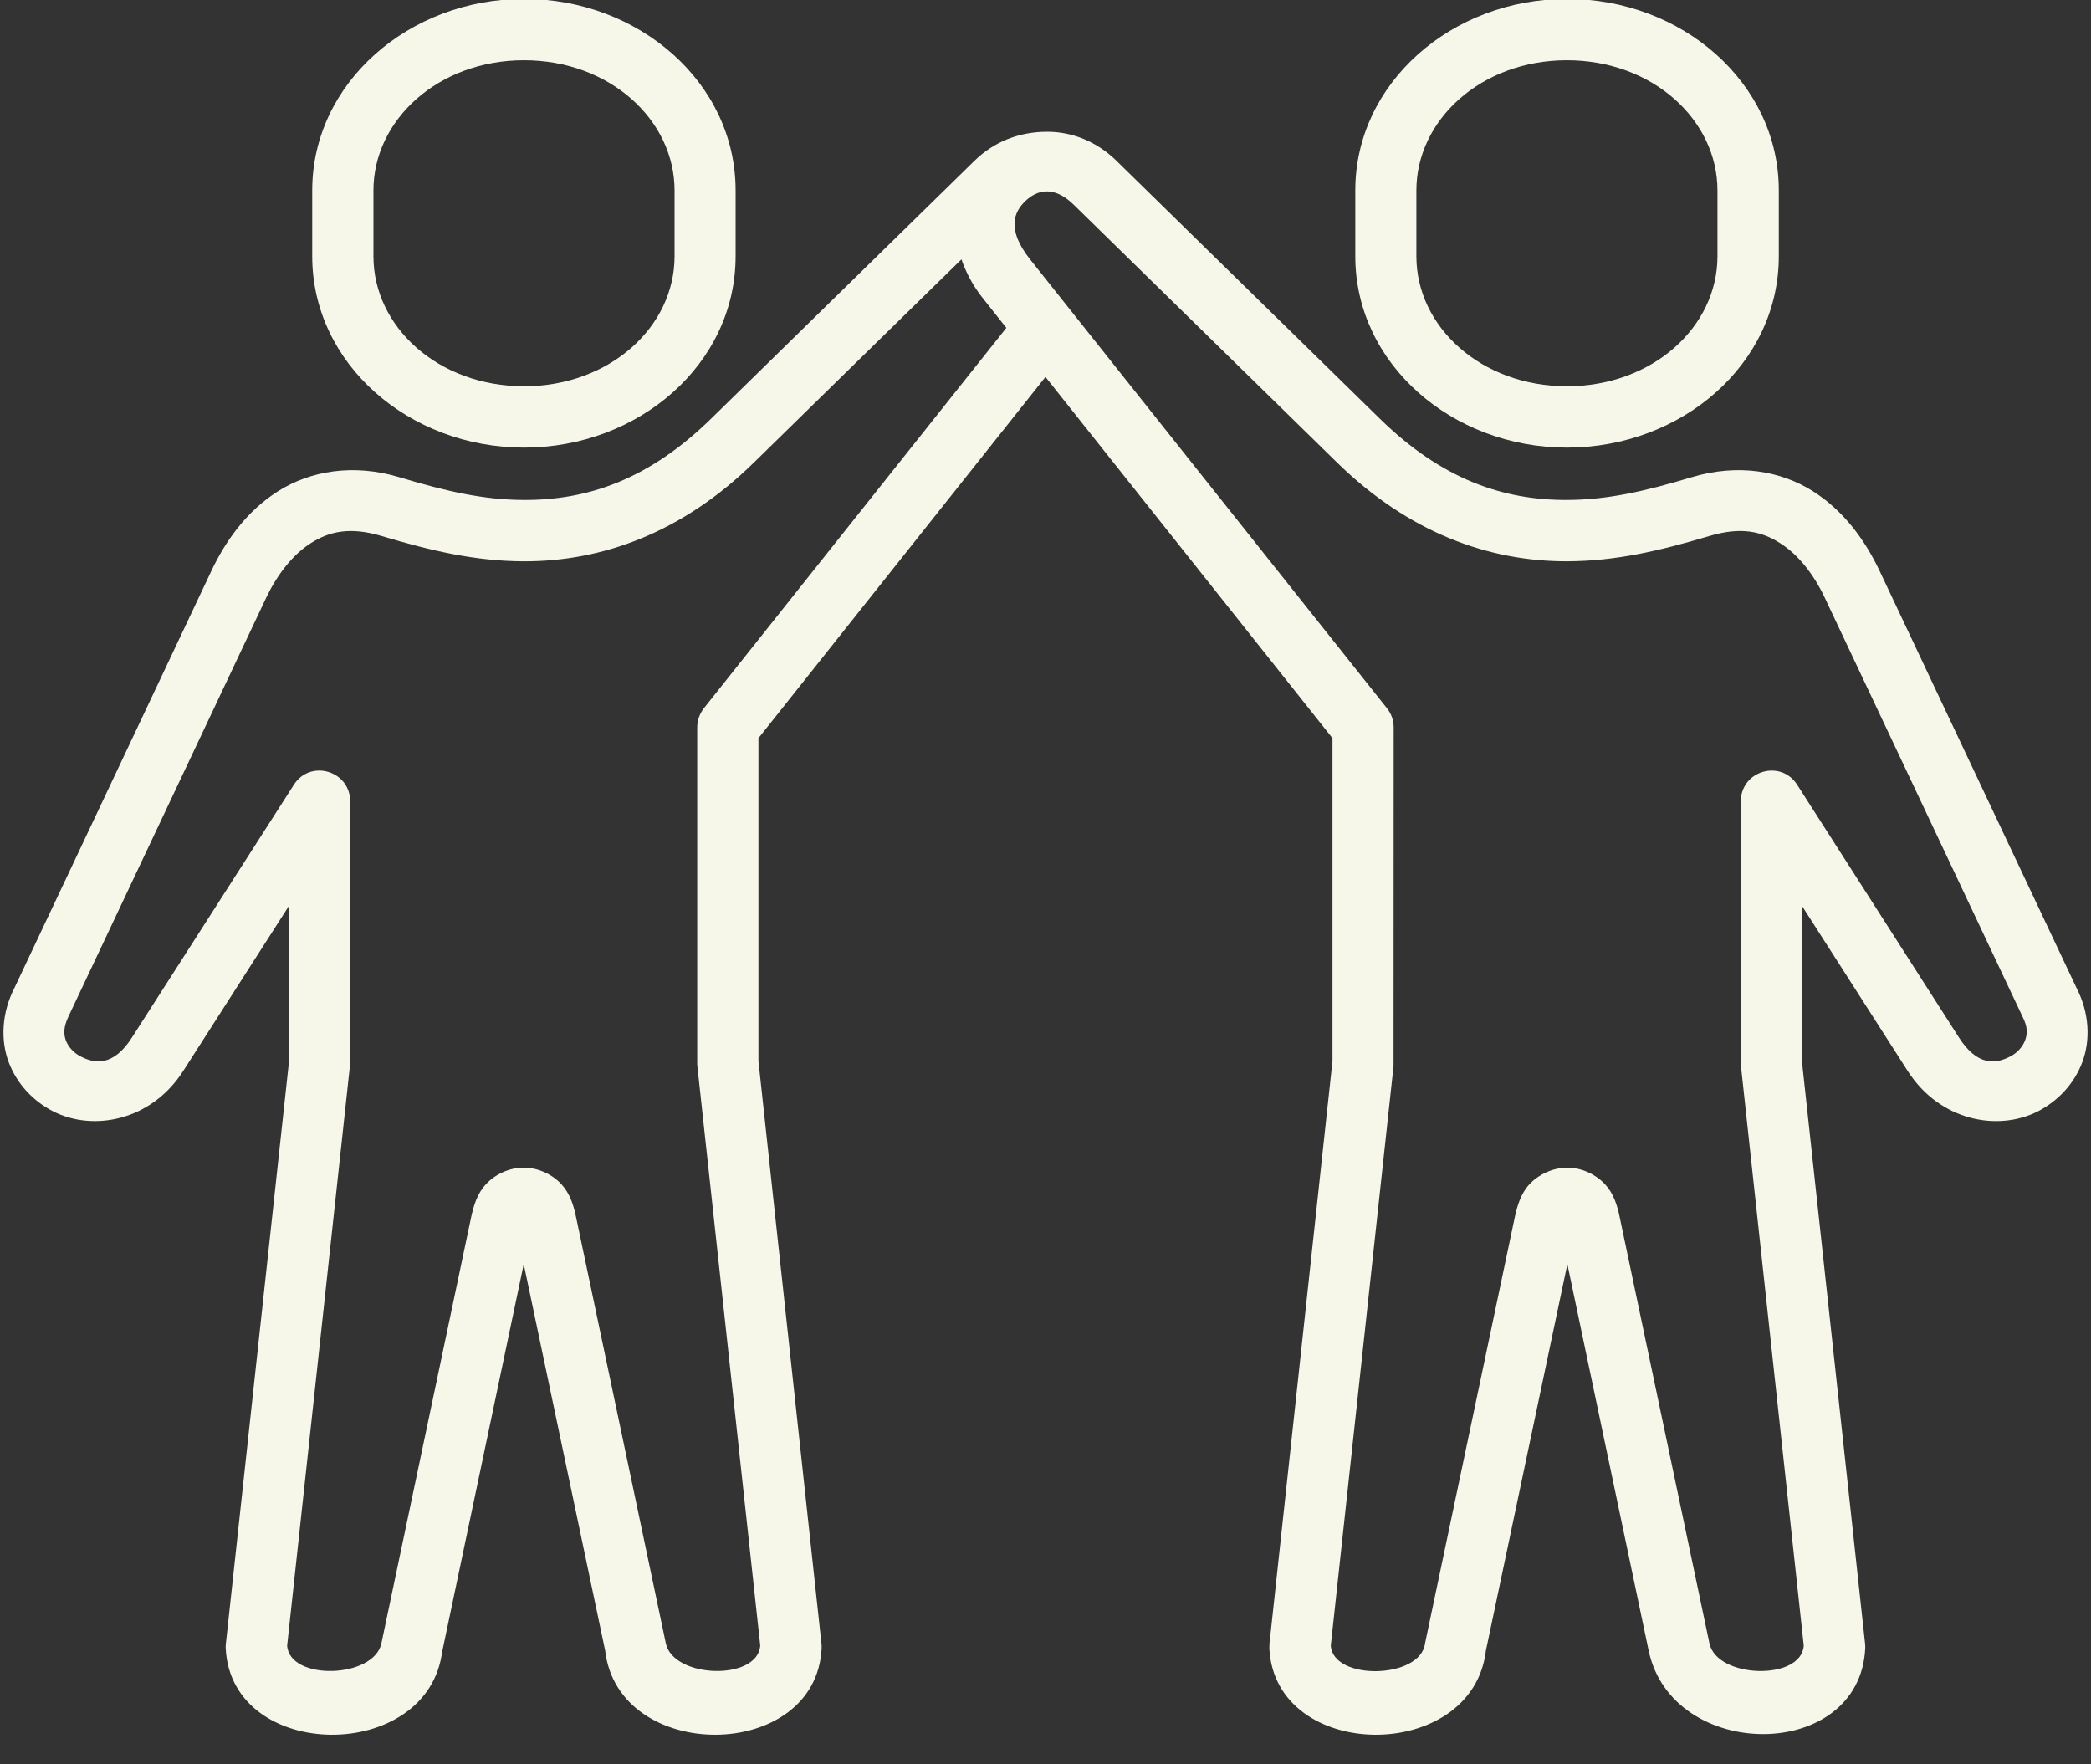
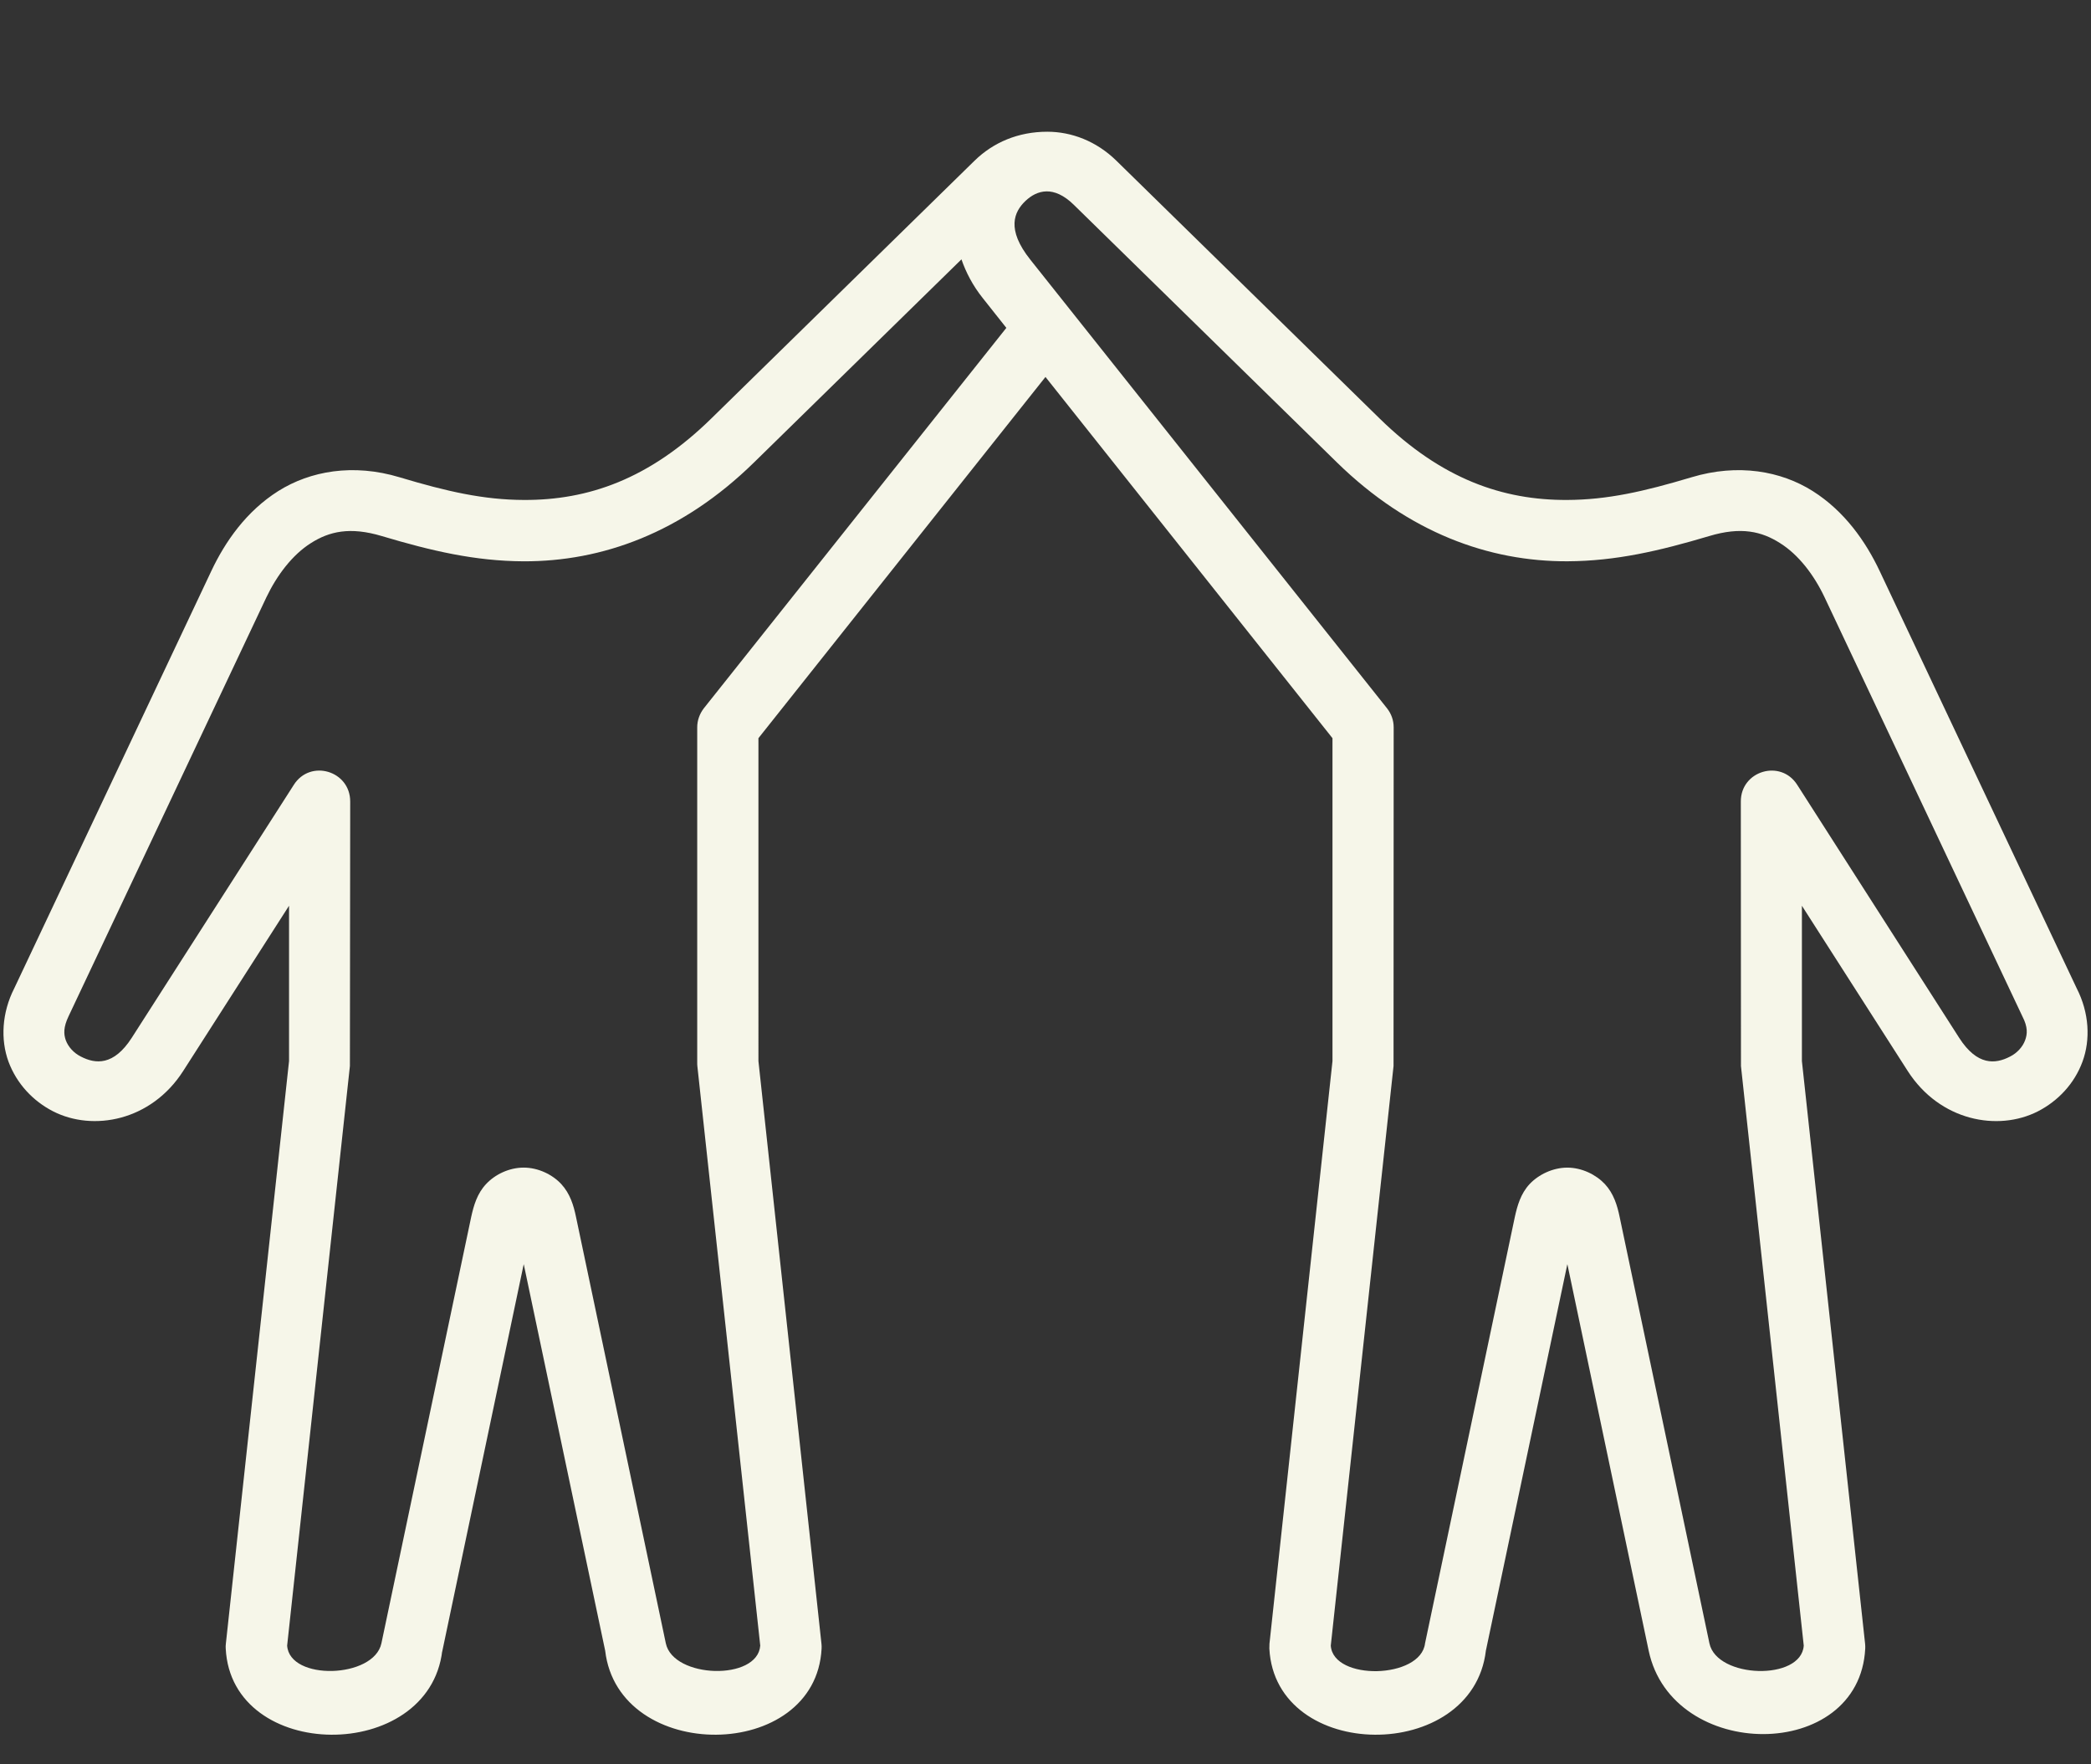
<svg xmlns="http://www.w3.org/2000/svg" fill="#f6f6e9" height="65.3" preserveAspectRatio="xMidYMid meet" version="1" viewBox="6.3 12.9 77.4 65.3" width="77.4" zoomAndPan="magnify">
  <rect x="6.3" y="12.9" width="77.4" height="65.3" fill="#333333" stroke="none" />
  <g id="change1_1">
-     <path clip-rule="evenodd" d="M25.696,15.13c3.177,0,5.573,2.213,5.573,4.819v2.437 c0,2.609-2.396,4.812-5.573,4.812c-3.177,0-5.573-2.203-5.573-4.812v-2.437C20.123,17.343,22.519,15.13,25.696,15.13z M25.696,12.859c-4.249,0-7.839,3.104-7.839,7.089v2.437c0,3.984,3.589,7.083,7.839,7.083c4.256,0,7.833-3.099,7.833-7.083v-2.437 C33.529,15.963,29.952,12.859,25.696,12.859z" fill-rule="evenodd" />
-   </g>
+     </g>
  <g id="change1_2">
    <path clip-rule="evenodd" d="M41.889,22.5c0.167,0.484,0.421,0.973,0.787,1.432l0.875,1.104L32.352,39.119 c-0.156,0.204-0.244,0.448-0.244,0.704v12.416c0,0.043,0,0.079,0.005,0.12l2.328,21.453c-0.095,1.312-3.219,1.219-3.495-0.084 l-3.324-15.78c-0.088-0.428-0.219-0.865-0.547-1.22c-0.328-0.353-0.853-0.609-1.391-0.609c-0.541,0-1.063,0.256-1.391,0.609 c-0.333,0.355-0.457,0.792-0.552,1.22l-3.323,15.78c-0.276,1.303-3.401,1.396-3.489,0.084l2.323-21.453l0.011-9.792 c0-1.14-1.479-1.577-2.088-0.615l-6,9.365c-0.667,1.036-1.339,0.973-1.881,0.692c-0.271-0.135-0.468-0.364-0.557-0.599 c-0.083-0.235-0.093-0.484,0.1-0.891L16.16,35.01c0.396-0.828,0.968-1.577,1.645-2.005c0.677-0.432,1.448-0.619,2.636-0.26 c1.833,0.547,3.443,0.923,5.235,0.932c2.905,0.011,5.875-1.052,8.536-3.661L41.889,22.5z M45.035,19.984 c0.297-0.005,0.641,0.131,1.011,0.495l9.74,9.536c2.667,2.609,5.635,3.672,8.536,3.661c1.792-0.009,3.401-0.385,5.24-0.932 c1.187-0.359,1.952-0.172,2.629,0.26c0.683,0.428,1.256,1.177,1.647,2.005L81.16,50.52c0.208,0.401,0.187,0.656,0.099,0.891 c-0.088,0.235-0.287,0.464-0.557,0.599c-0.541,0.281-1.213,0.344-1.88-0.692l-5.995-9.365c-0.609-0.963-2.093-0.525-2.089,0.615 l0.005,9.792l2.324,21.453c-0.089,1.312-3.215,1.219-3.491-0.084l-3.323-15.78c-0.088-0.428-0.219-0.865-0.547-1.22 c-0.333-0.353-0.855-0.609-1.391-0.609c-0.536,0-1.063,0.256-1.396,0.609c-0.328,0.355-0.453,0.792-0.547,1.22l-3.323,15.78 c-0.156,1.319-3.401,1.396-3.489,0.084l2.323-21.453l0.005-12.536c0-0.256-0.084-0.5-0.245-0.704L44.441,22.515 c-0.901-1.129-0.604-1.776-0.183-2.177C44.472,20.135,44.733,19.99,45.035,19.984z M45.067,17.776c-1.084,0-2.005,0.4-2.693,1.072 l-9.745,9.543c-2.296,2.249-4.561,3.025-6.937,3.015c-1.489-0.005-2.844-0.312-4.599-0.839c-1.724-0.52-3.312-0.233-4.495,0.511 c-1.177,0.745-1.959,1.86-2.479,2.964L6.827,49.484c-0.459,0.901-0.511,1.896-0.213,2.713c0.307,0.823,0.911,1.459,1.651,1.839 c1.479,0.755,3.631,0.359,4.817-1.495l3.917-6.115v5.749L14.66,73.744c-0.005,0.057-0.011,0.12-0.005,0.177 c0.213,4.219,7.521,4.26,8.016,0.079l-0.016,0.099l3.031-14.407L28.701,74c0.489,4.181,7.797,4.14,8.011-0.079 c0.005-0.057,0-0.12-0.005-0.177l-2.333-21.568V40.224l10.625-13.371l10.624,13.371v11.952l-2.333,21.568 c-0.004,0.057-0.004,0.12-0.004,0.177c0.219,4.219,7.52,4.26,8.015,0.079l3.016-14.308L67.327,74 c0.869,4.119,7.801,4.14,8.016-0.079c0.004-0.057,0-0.12-0.005-0.177l-2.339-21.568v-5.749l3.916,6.115 c1.188,1.853,3.339,2.249,4.819,1.495c0.739-0.38,1.348-1.016,1.651-1.839c0.301-0.817,0.249-1.812-0.213-2.713l-7.292-15.443 c-0.521-1.104-1.303-2.219-2.479-2.964c-1.177-0.744-2.767-1.031-4.491-0.511c-1.76,0.527-3.115,0.833-4.599,0.839 c-2.375,0.011-4.645-0.765-6.943-3.015l-9.745-9.543C46.879,18.119,45.956,17.776,45.067,17.776z" fill-rule="evenodd" />
  </g>
  <g id="change1_3">
-     <path clip-rule="evenodd" d="M64.3,15.13c-3.177,0-5.572,2.213-5.572,4.819v2.437 c0,2.609,2.395,4.812,5.572,4.812c3.177,0,5.573-2.203,5.573-4.812v-2.437C69.873,17.343,67.477,15.13,64.3,15.13z M64.3,12.859 c4.256,0,7.844,3.104,7.844,7.089v2.437c0,3.984-3.588,7.083-7.844,7.083c-4.249,0-7.833-3.099-7.833-7.083v-2.437 C56.467,15.963,60.051,12.859,64.3,12.859z" fill-rule="evenodd" />
-   </g>
+     </g>
</svg>